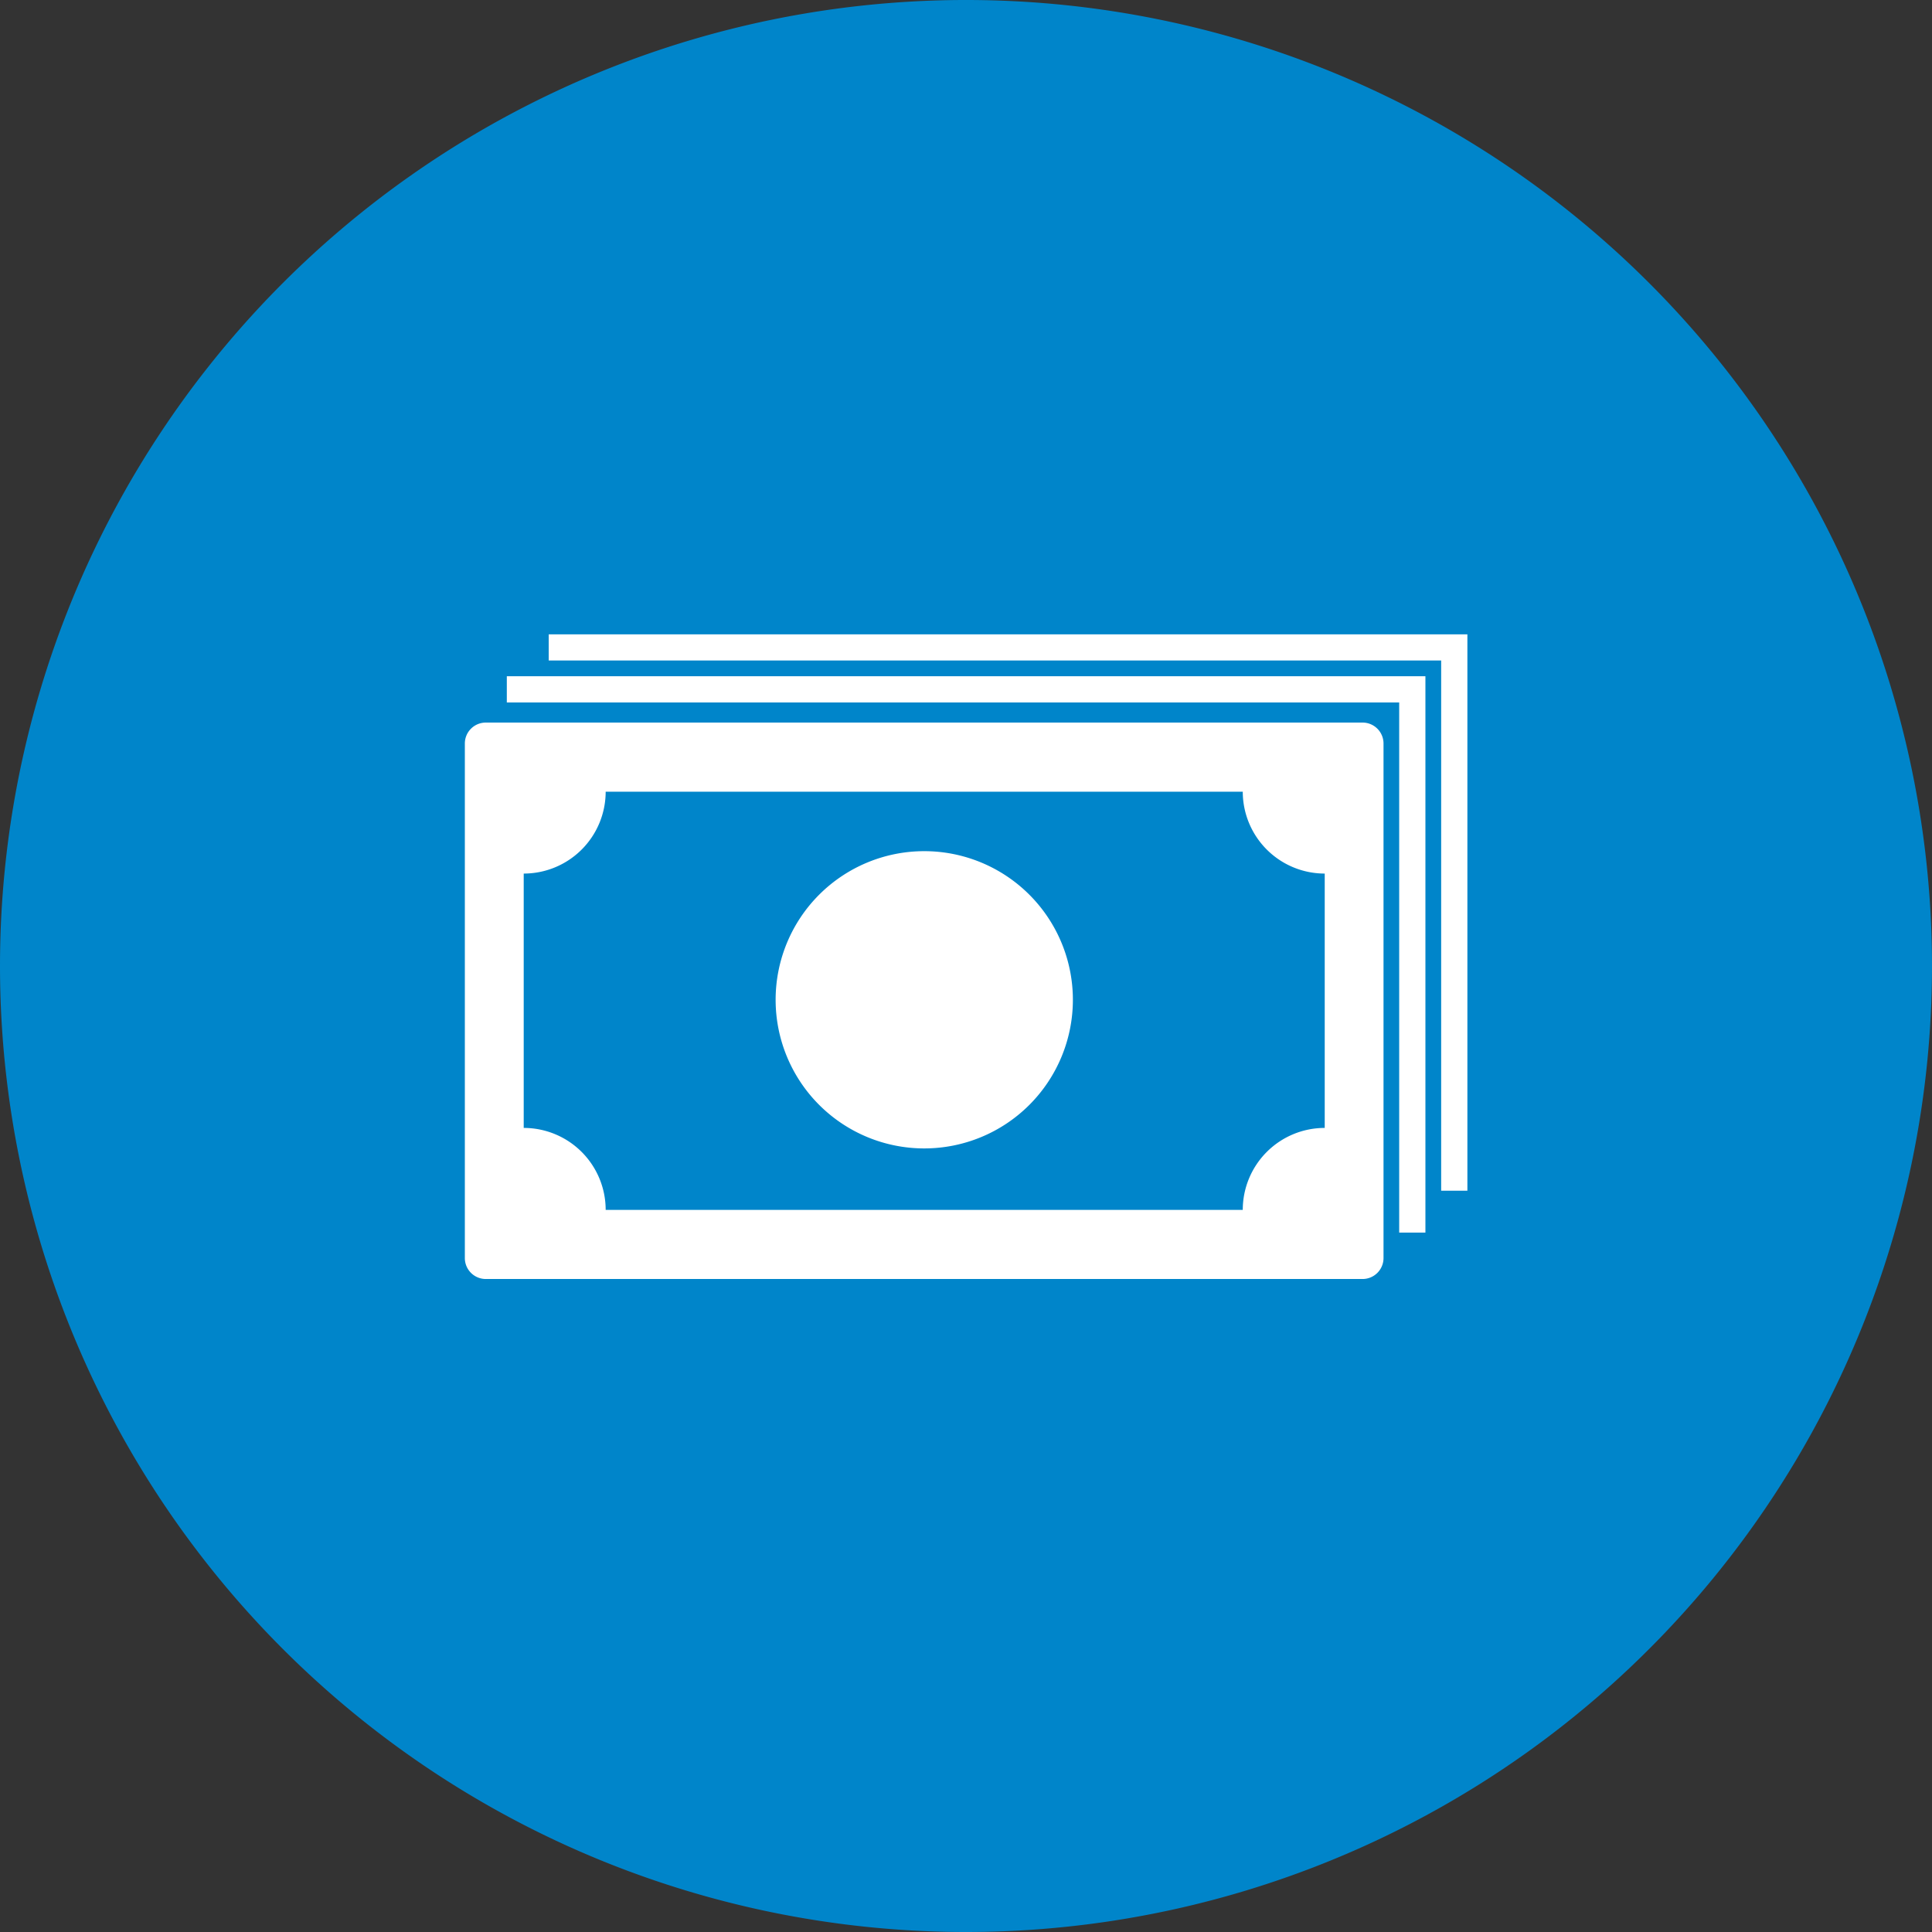
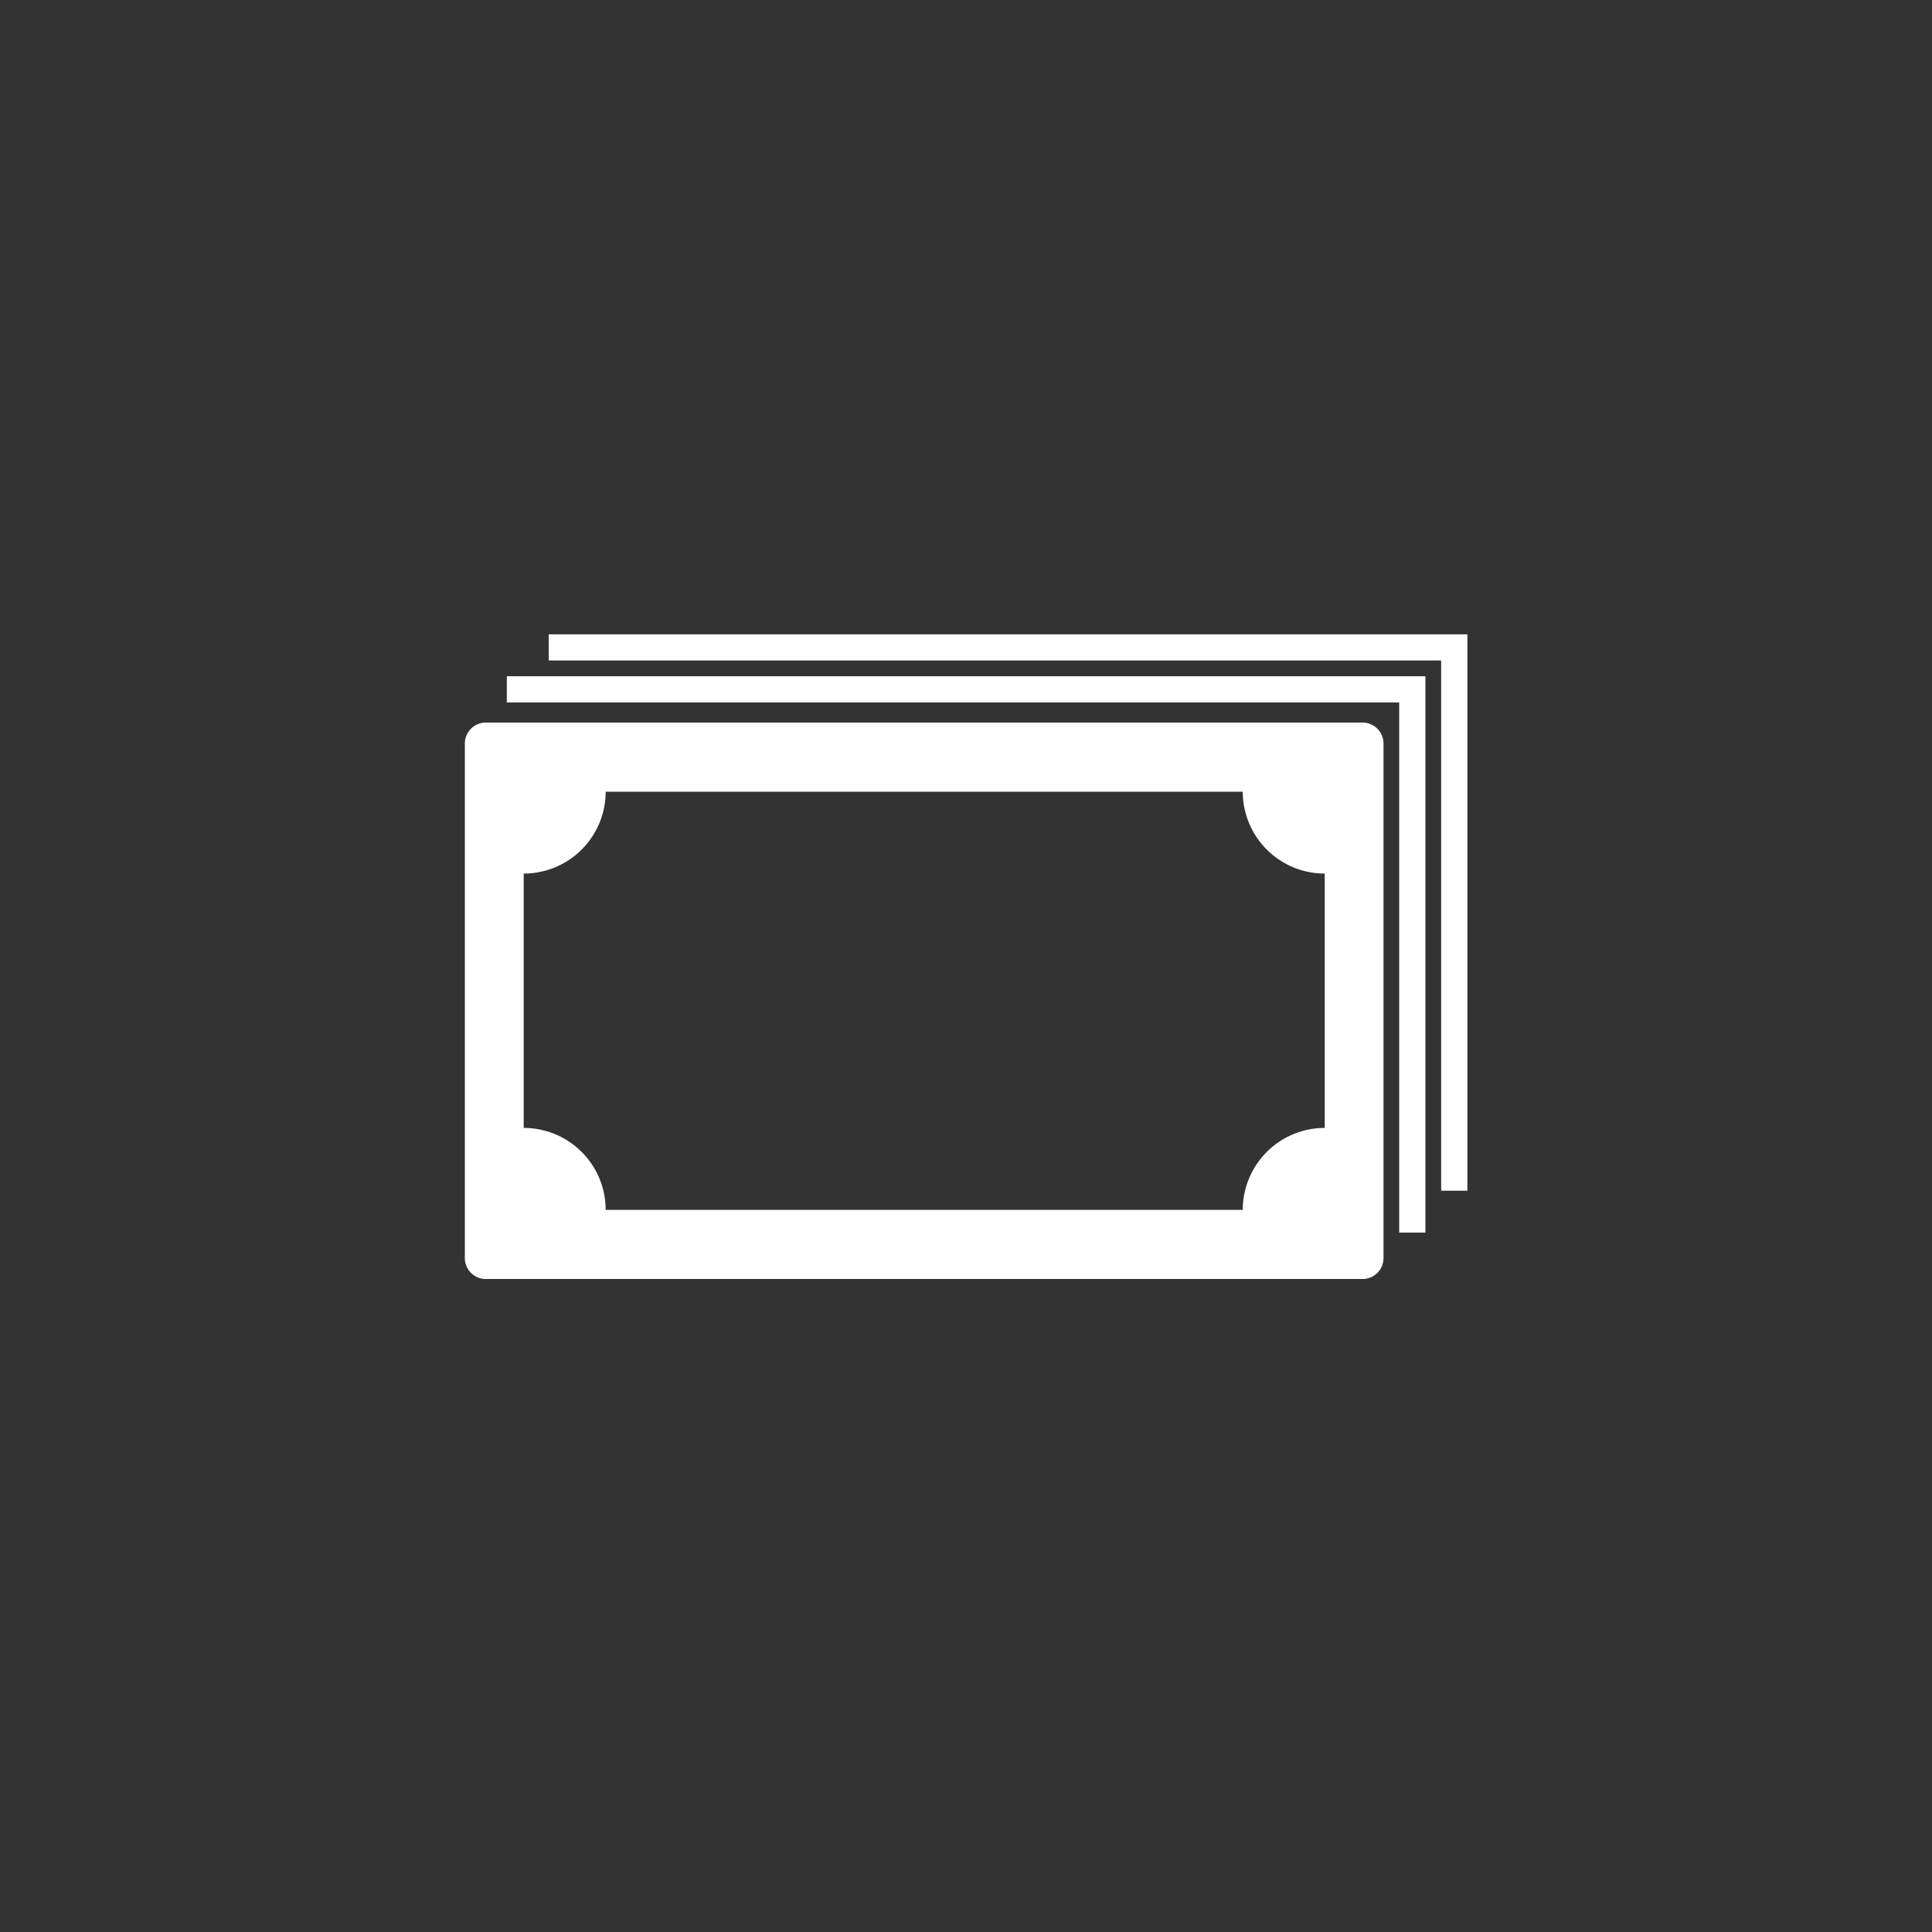
<svg xmlns="http://www.w3.org/2000/svg" viewBox="0 0 252.7 252.7">
  <rect x="0" y="0" width="252.7" height="252.7" fill="#333333" stroke="none" />
  <defs>
    <style>.cls-1{fill:#0085ca;}.cls-2{fill:#fff;}</style>
  </defs>
  <title>Money - Expenses</title>
  <g id="Layer_2" data-name="Layer 2">
    <g id="Layer_1-2" data-name="Layer 1">
-       <path class="cls-1" d="M126.35,252.7A126.35,126.35,0,1,0,0,126.35H0A126.35,126.35,0,0,0,126.35,252.7" />
      <polygon class="cls-2" points="66.29 88.45 66.29 91.88 183.01 91.88 183.01 161.22 186.44 161.22 186.44 88.45 66.29 88.45" />
      <polygon class="cls-2" points="71.77 82.97 71.77 86.39 188.5 86.39 188.5 155.74 191.93 155.74 191.93 82.97 71.77 82.97" />
-       <path class="cls-2" d="M120.88,111.33a19.44,19.44,0,1,0,19.45,19.44A19.44,19.44,0,0,0,120.88,111.33Z" />
-       <path class="cls-2" d="M178.22,94.51H63.54a2.74,2.74,0,0,0-2.74,2.74v67.3a2.74,2.74,0,0,0,2.74,2.74H178.22a2.74,2.74,0,0,0,2.74-2.74V97.25A2.74,2.74,0,0,0,178.22,94.51Zm-15.67,63.74H79.22A10.72,10.72,0,0,0,68.5,147.53V114.26a10.72,10.72,0,0,0,10.72-10.71h83.33a10.72,10.72,0,0,0,10.72,10.71v33.27h0A10.72,10.72,0,0,0,162.55,158.25Z" />
+       <path class="cls-2" d="M178.22,94.51H63.54a2.74,2.74,0,0,0-2.74,2.74v67.3a2.74,2.74,0,0,0,2.74,2.74H178.22a2.74,2.74,0,0,0,2.74-2.74V97.25A2.74,2.74,0,0,0,178.22,94.51m-15.67,63.74H79.22A10.72,10.72,0,0,0,68.5,147.53V114.26a10.72,10.72,0,0,0,10.72-10.71h83.33a10.72,10.72,0,0,0,10.72,10.71v33.27h0A10.72,10.72,0,0,0,162.55,158.25Z" />
    </g>
  </g>
</svg>